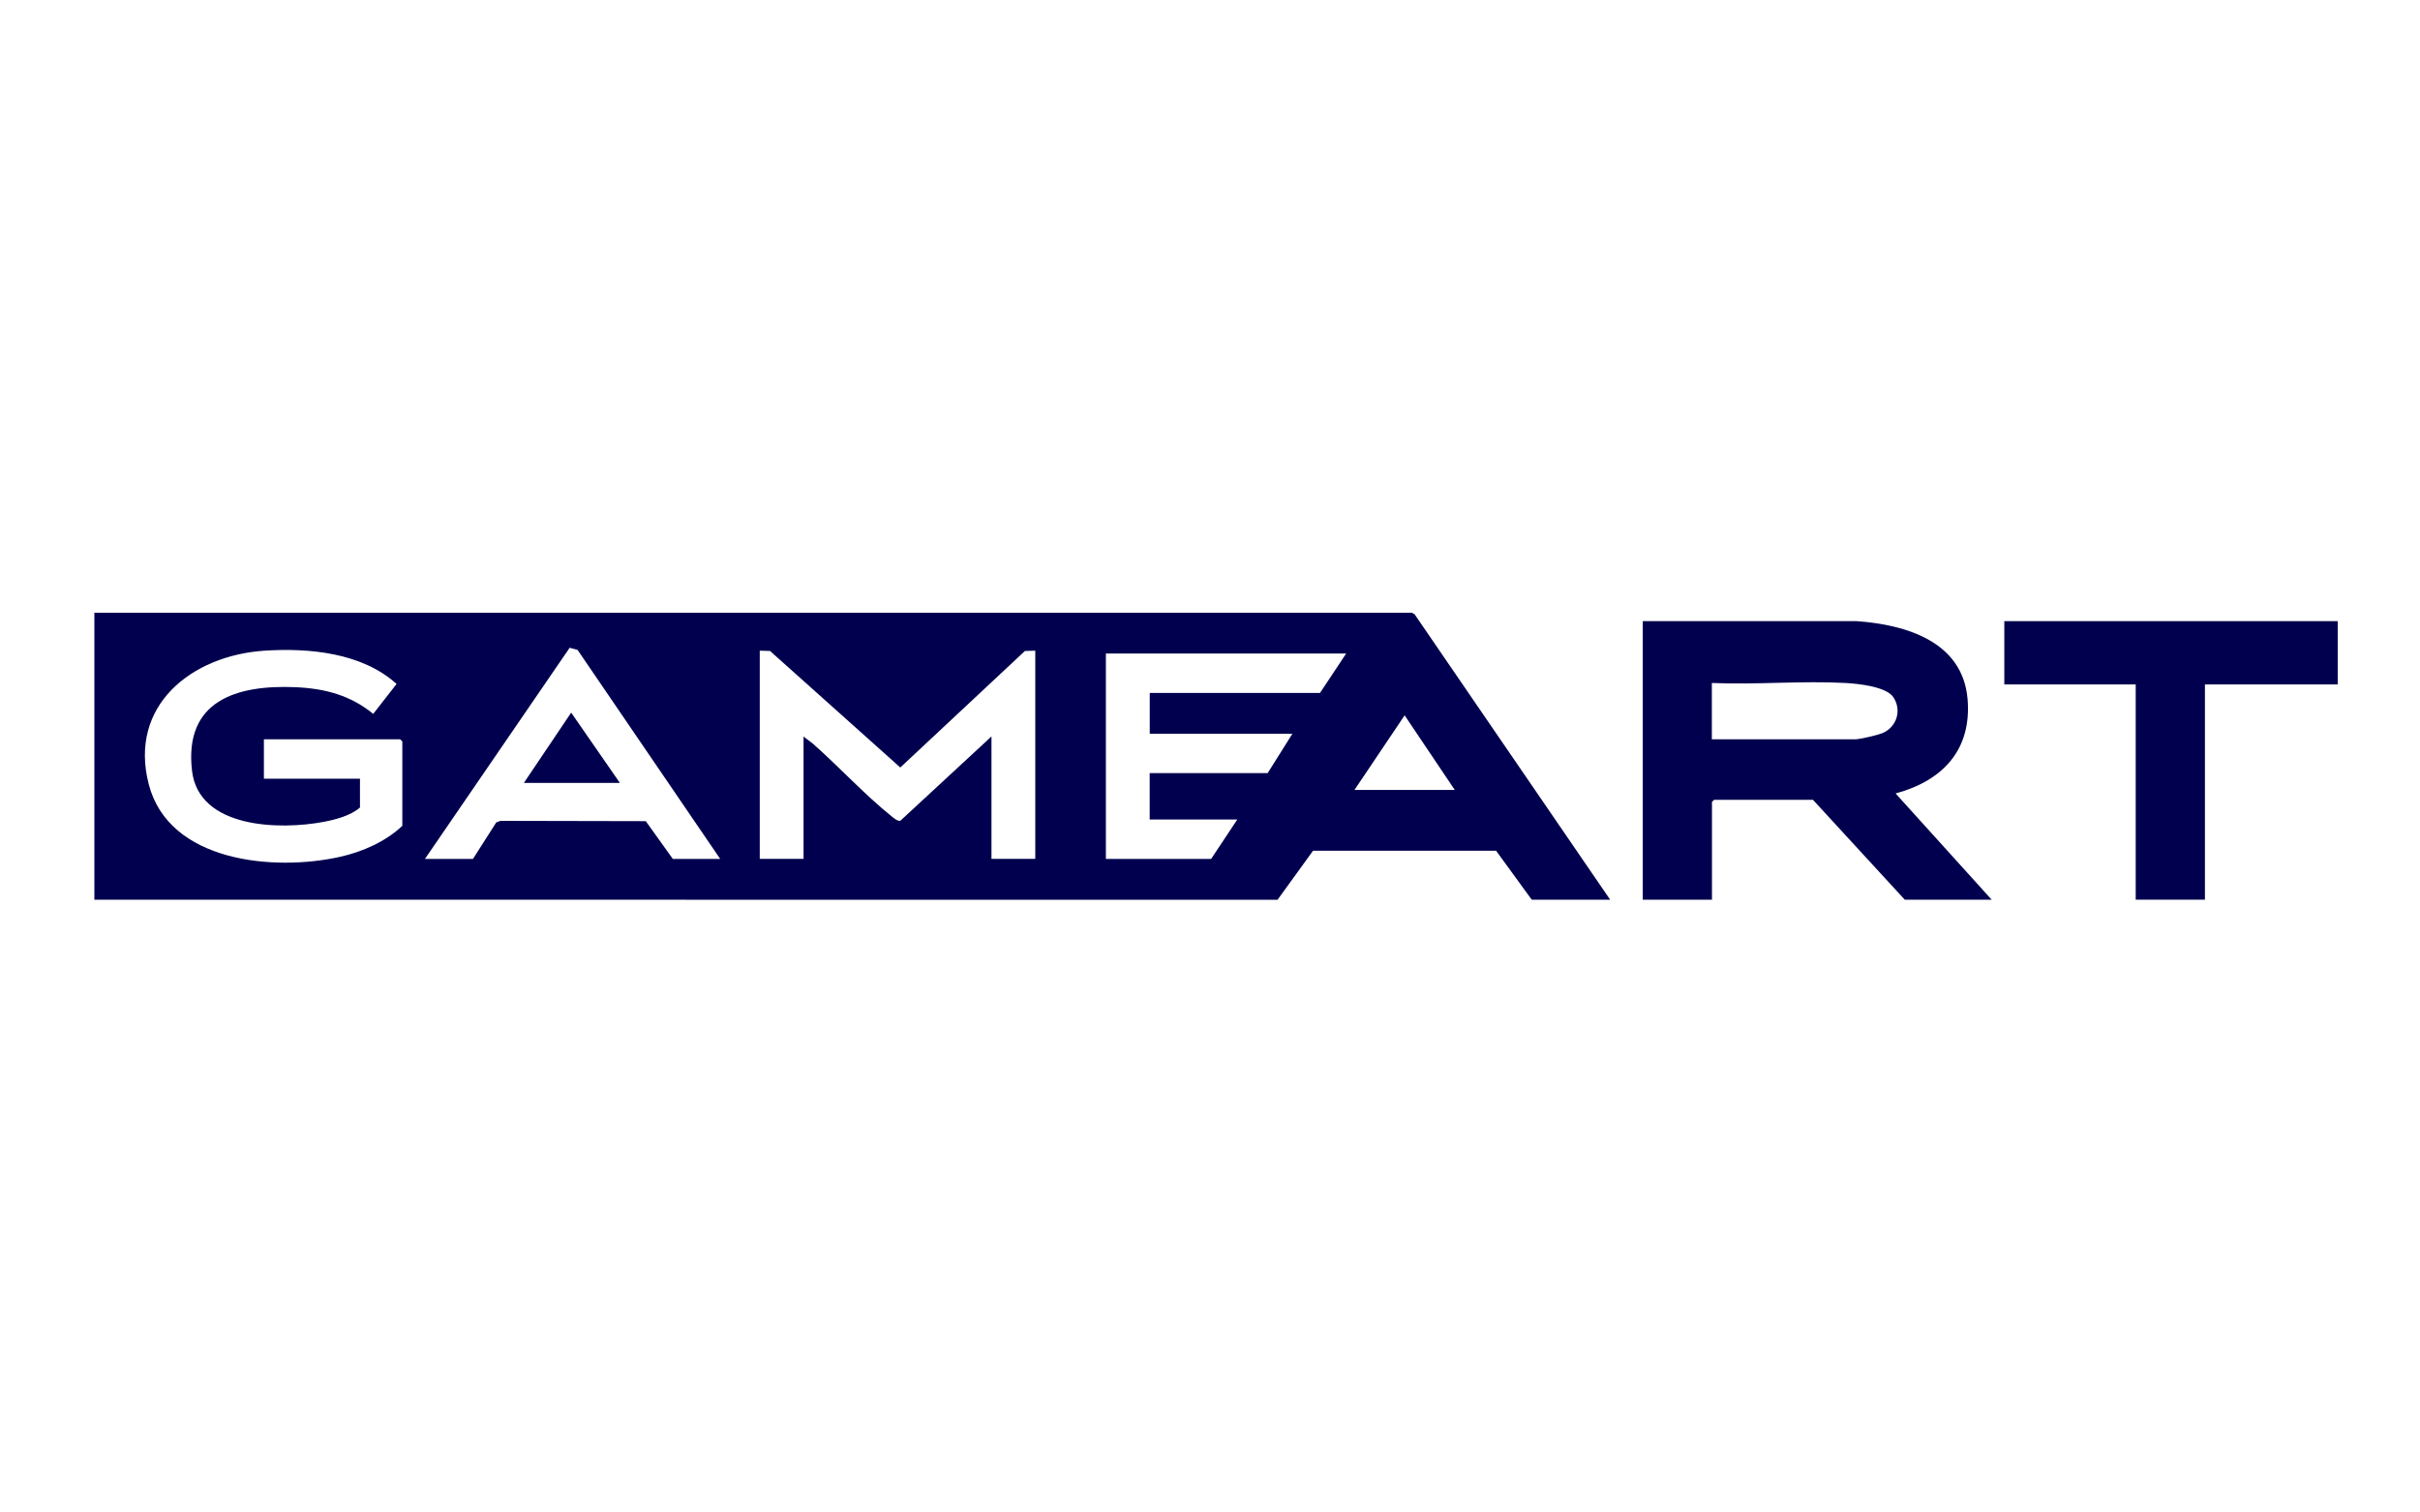
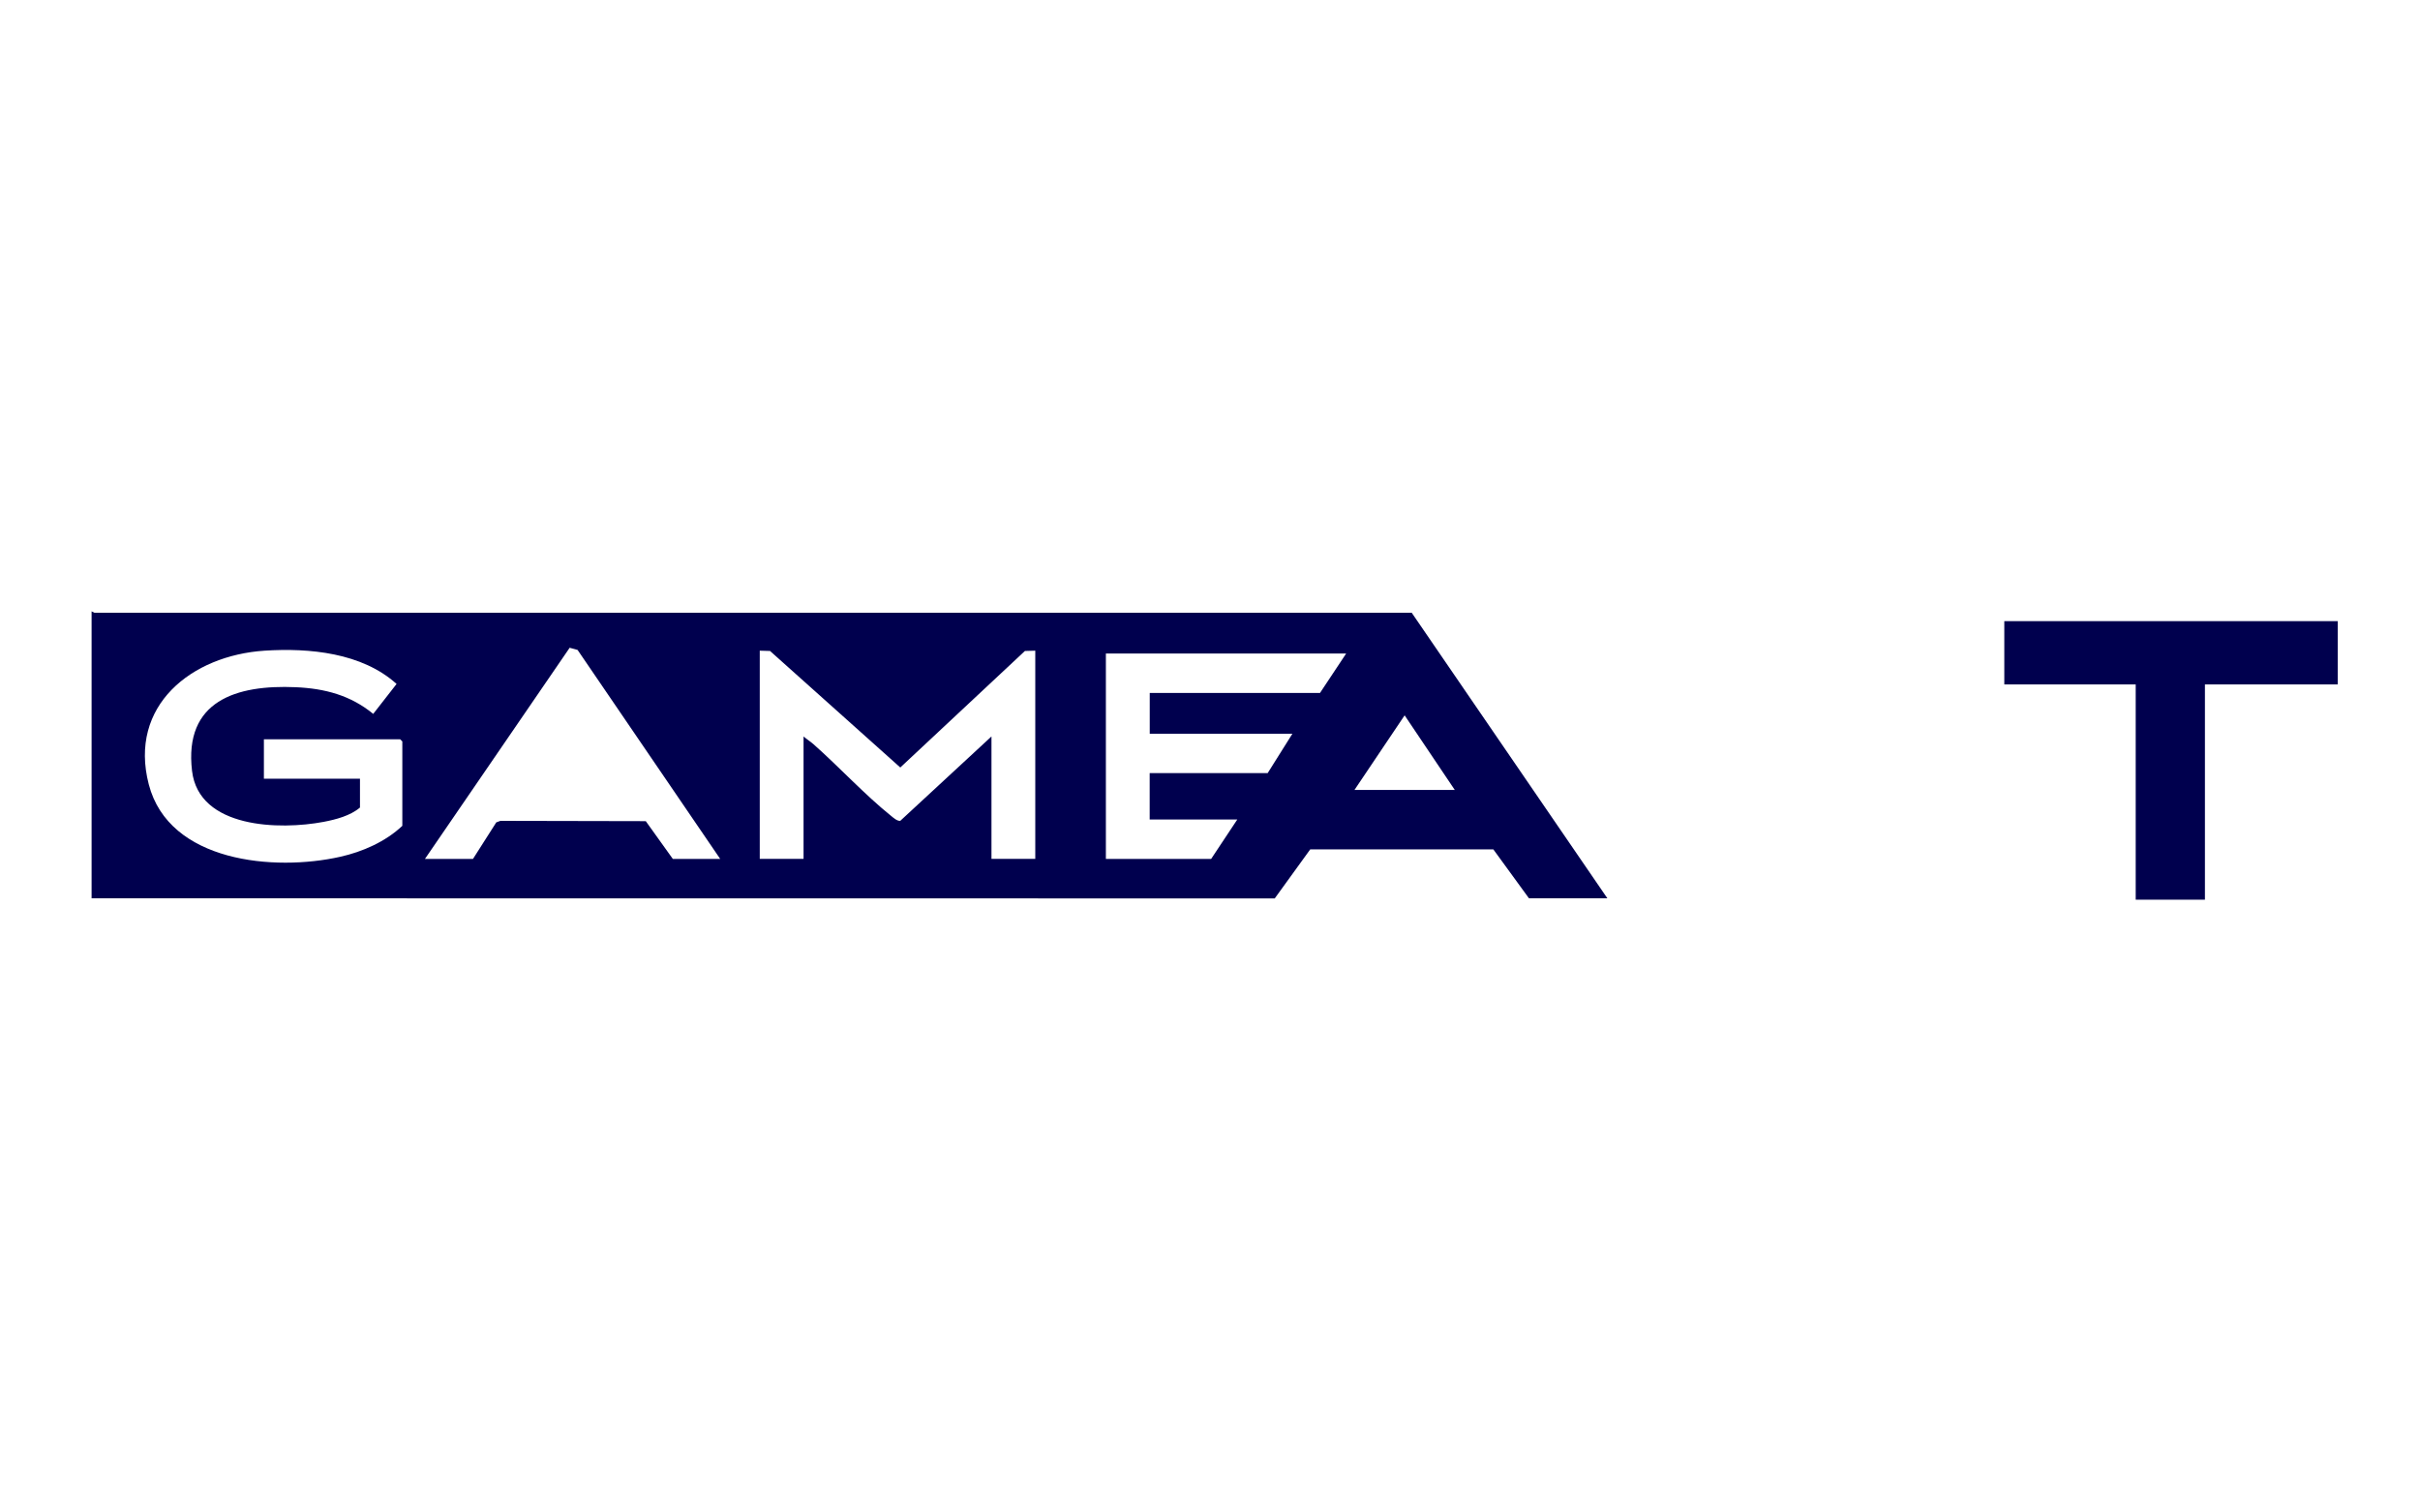
<svg xmlns="http://www.w3.org/2000/svg" id="uuid-b105d74b-f57a-4c68-ba85-23ab1183acc2" viewBox="0 0 400 250">
  <defs>
    <style>.uuid-899fed3f-a3cc-41a9-9c1d-4643f94fa54c{fill:#00004e;}</style>
  </defs>
-   <path class="uuid-899fed3f-a3cc-41a9-9c1d-4643f94fa54c" d="M15.6,101.28h217.74s.46.23.46.23l32.34,47.2h-12.96l-5.89-8.09h-30.26s-5.87,8.11-5.87,8.11l-195.56-.02v-47.43ZM119.04,141.97l-23.57-34.54-1.31-.36-23.92,34.9h7.94l3.85-6.04.68-.25,24.03.05,4.47,6.24h7.82ZM59.5,128.71v4.77c-1.6,1.36-3.98,1.98-6.03,2.37-7.18,1.36-20.61,1.11-21.73-8.44-1.36-11.57,7.33-14.26,17.15-13.82,4.81.21,9.06,1.34,12.8,4.41l3.86-4.95c-5.7-5.15-14.41-5.98-21.82-5.5-12.06.79-22.52,9.07-19.14,22.1,3.34,12.89,20.77,14.41,31.64,11.97,3.71-.83,7.51-2.51,10.27-5.12v-13.95l-.35-.35h-22.53v6.51h15.88ZM171.11,107.55l-1.7.05-20.6,19.26-21.53-19.26-1.7-.05v34.41h7.24v-20.23c.51.45,1.13.83,1.64,1.28,4.24,3.75,8.49,8.37,12.84,11.86.41.33.96.84,1.5.81l15.08-13.95v20.23h7.24v-34.41ZM222.48,108.02h-39.69v33.95h17.4l4.32-6.51h-14.48v-7.67h19.5l4.09-6.51h-23.58v-6.74h28.14l4.32-6.51ZM223.88,130.57h16.58l-8.29-12.33-8.29,12.33Z" />
-   <path class="uuid-899fed3f-a3cc-41a9-9c1d-4643f94fa54c" d="M271.52,102.67h35.37c8.17.58,17.54,3.38,18.33,12.91.69,8.39-4.13,13.47-11.9,15.57l15.88,17.56h-14.36l-15.18-16.51h-16.34l-.35.35v16.16h-11.44v-46.04ZM282.96,122.2h23.7c.75,0,3.6-.68,4.38-.98,2.44-.95,3.37-3.78,1.91-5.98-1.18-1.77-5.89-2.24-7.92-2.35-7.22-.39-14.81.31-22.08,0v9.3Z" />
+   <path class="uuid-899fed3f-a3cc-41a9-9c1d-4643f94fa54c" d="M15.6,101.28h217.74l32.34,47.2h-12.96l-5.89-8.09h-30.26s-5.87,8.11-5.87,8.11l-195.56-.02v-47.43ZM119.04,141.97l-23.57-34.54-1.31-.36-23.92,34.9h7.94l3.85-6.04.68-.25,24.03.05,4.47,6.24h7.82ZM59.5,128.71v4.77c-1.6,1.36-3.98,1.98-6.03,2.37-7.18,1.36-20.61,1.11-21.73-8.44-1.36-11.57,7.33-14.26,17.15-13.82,4.81.21,9.06,1.34,12.8,4.41l3.86-4.95c-5.7-5.15-14.41-5.98-21.82-5.5-12.06.79-22.52,9.07-19.14,22.1,3.34,12.89,20.77,14.41,31.64,11.97,3.71-.83,7.51-2.51,10.27-5.12v-13.95l-.35-.35h-22.53v6.51h15.88ZM171.11,107.55l-1.7.05-20.6,19.26-21.53-19.26-1.7-.05v34.41h7.24v-20.23c.51.45,1.13.83,1.64,1.28,4.24,3.75,8.49,8.37,12.84,11.86.41.33.96.84,1.5.81l15.08-13.95v20.23h7.24v-34.41ZM222.48,108.02h-39.69v33.95h17.4l4.32-6.51h-14.48v-7.67h19.5l4.09-6.51h-23.58v-6.74h28.14l4.32-6.51ZM223.88,130.57h16.58l-8.29-12.33-8.29,12.33Z" />
  <polygon class="uuid-899fed3f-a3cc-41a9-9c1d-4643f94fa54c" points="386.4 102.67 386.4 113.13 364.45 113.13 364.45 148.71 353.01 148.71 353.01 113.13 331.29 113.13 331.29 102.67 386.4 102.67" />
-   <polygon class="uuid-899fed3f-a3cc-41a9-9c1d-4643f94fa54c" points="102.46 129.41 86.59 129.41 94.41 117.79 102.46 129.41" />
</svg>